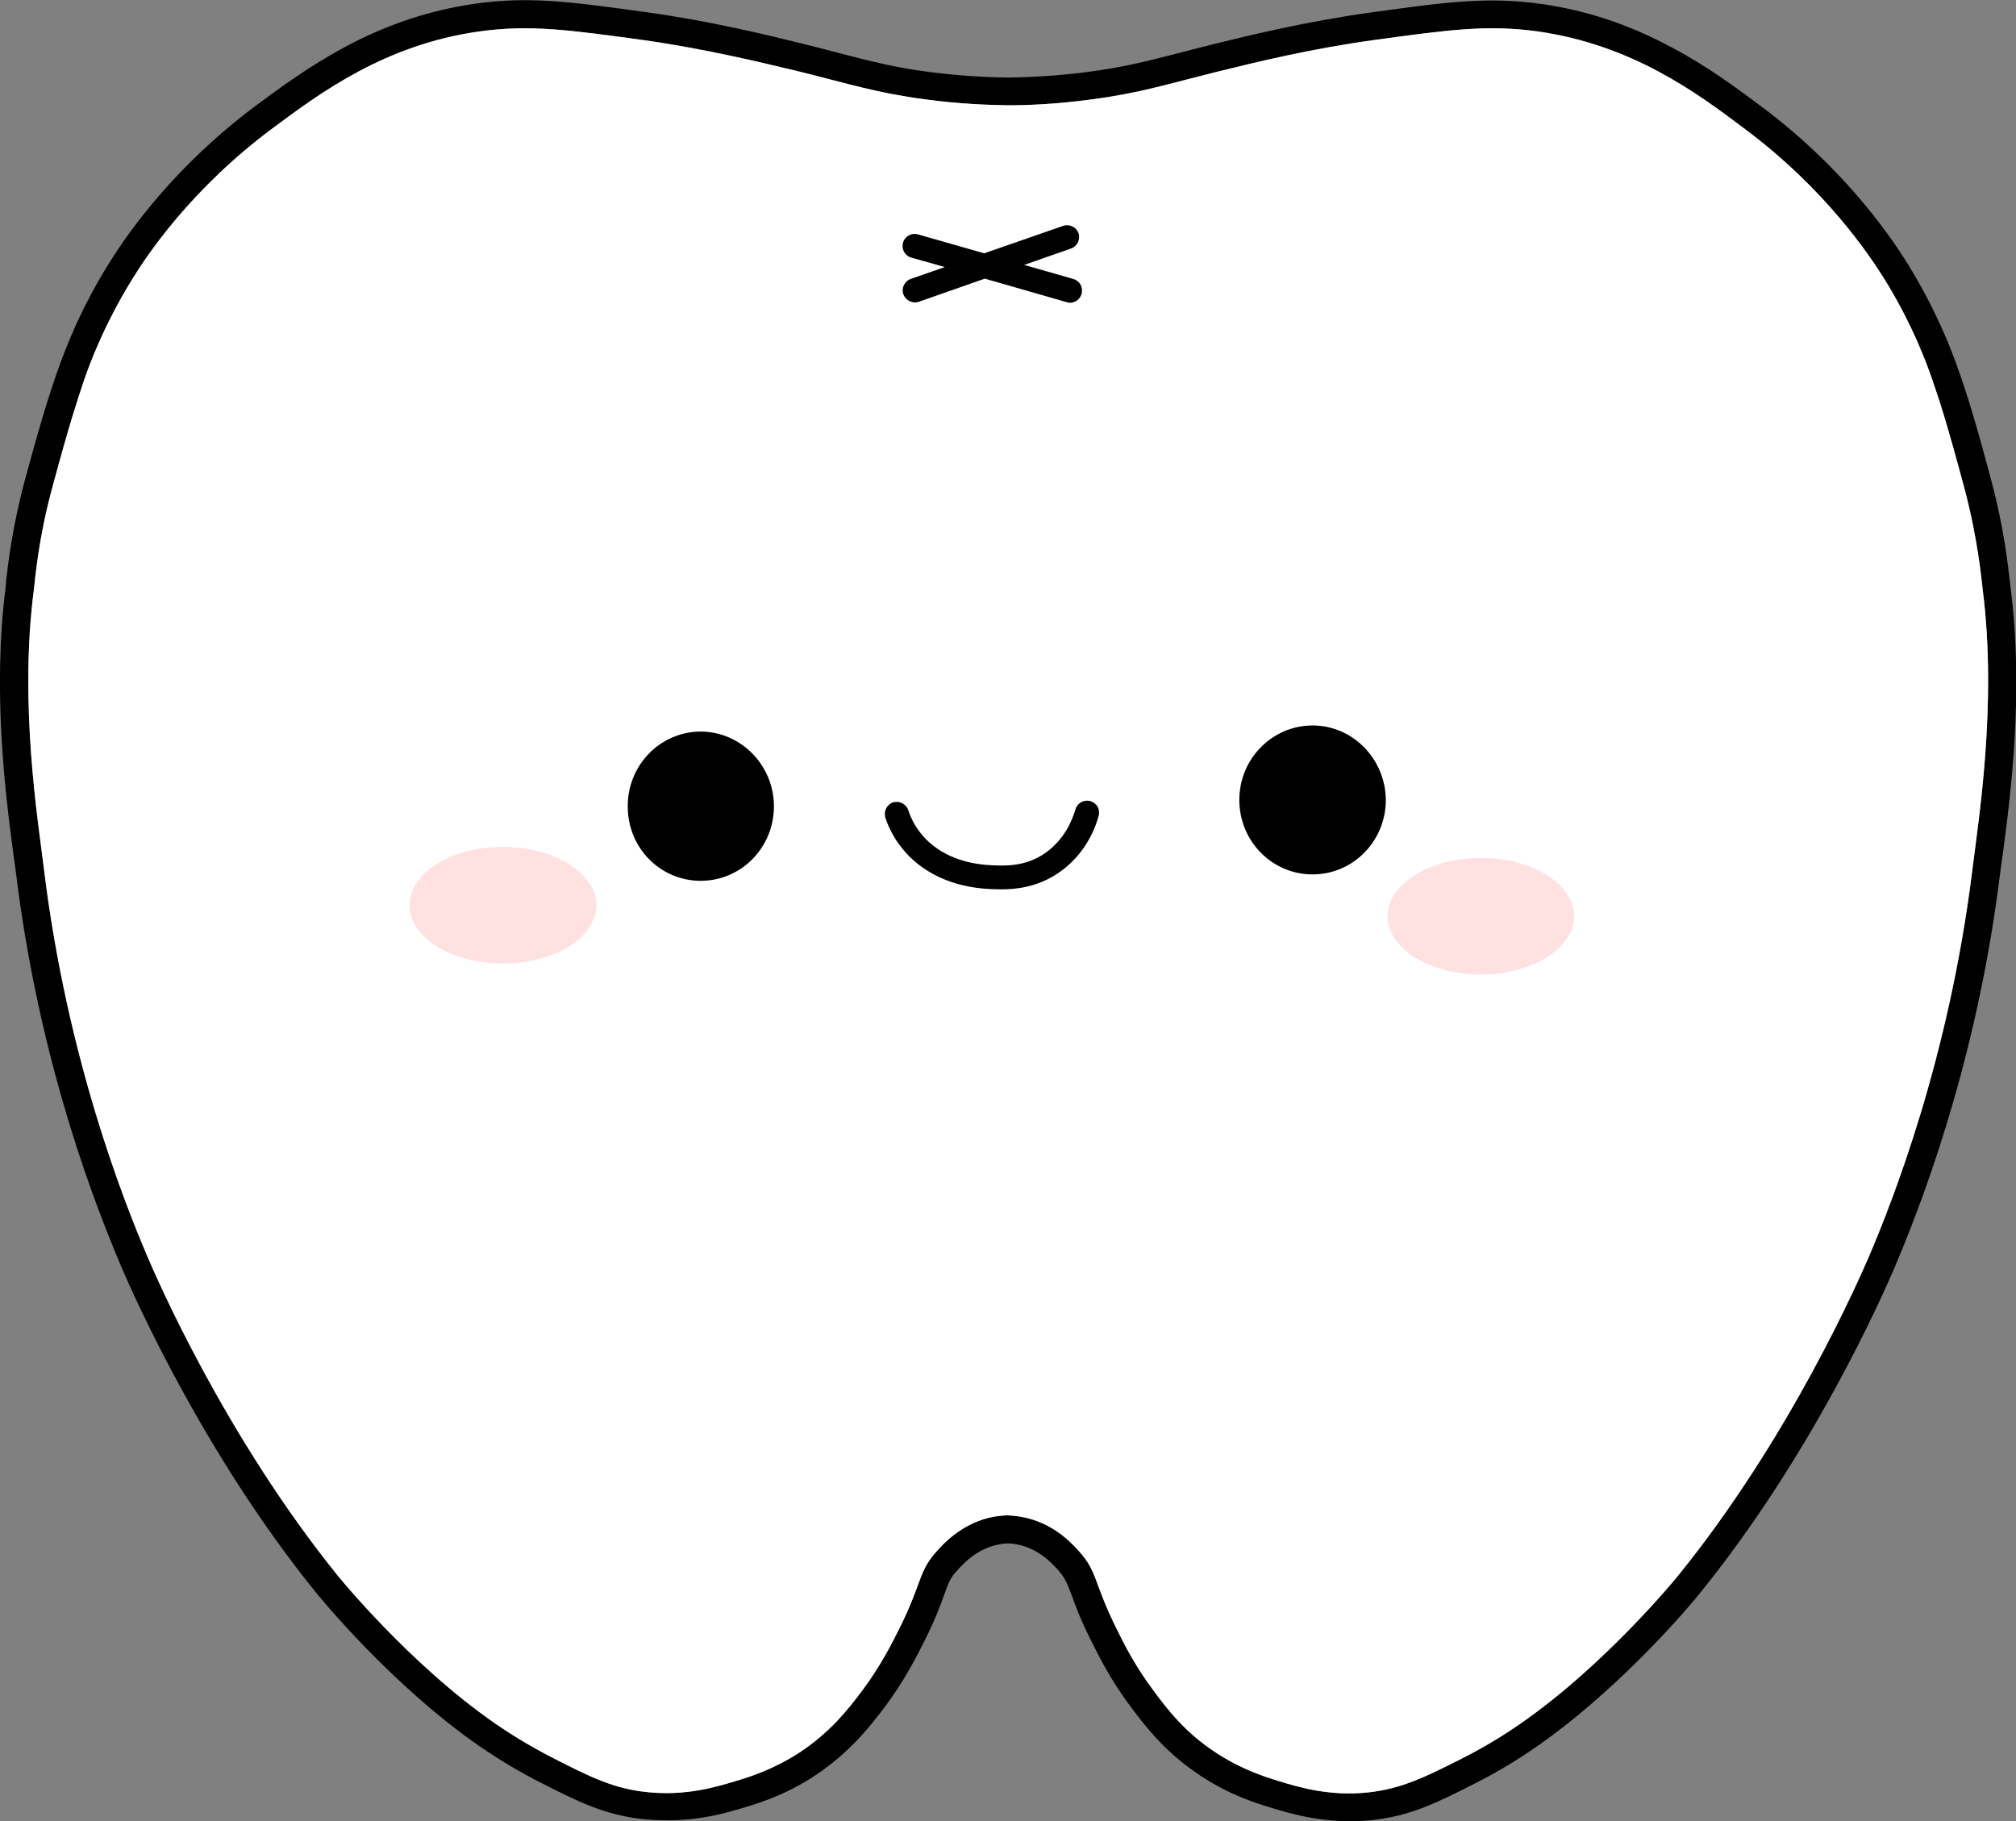
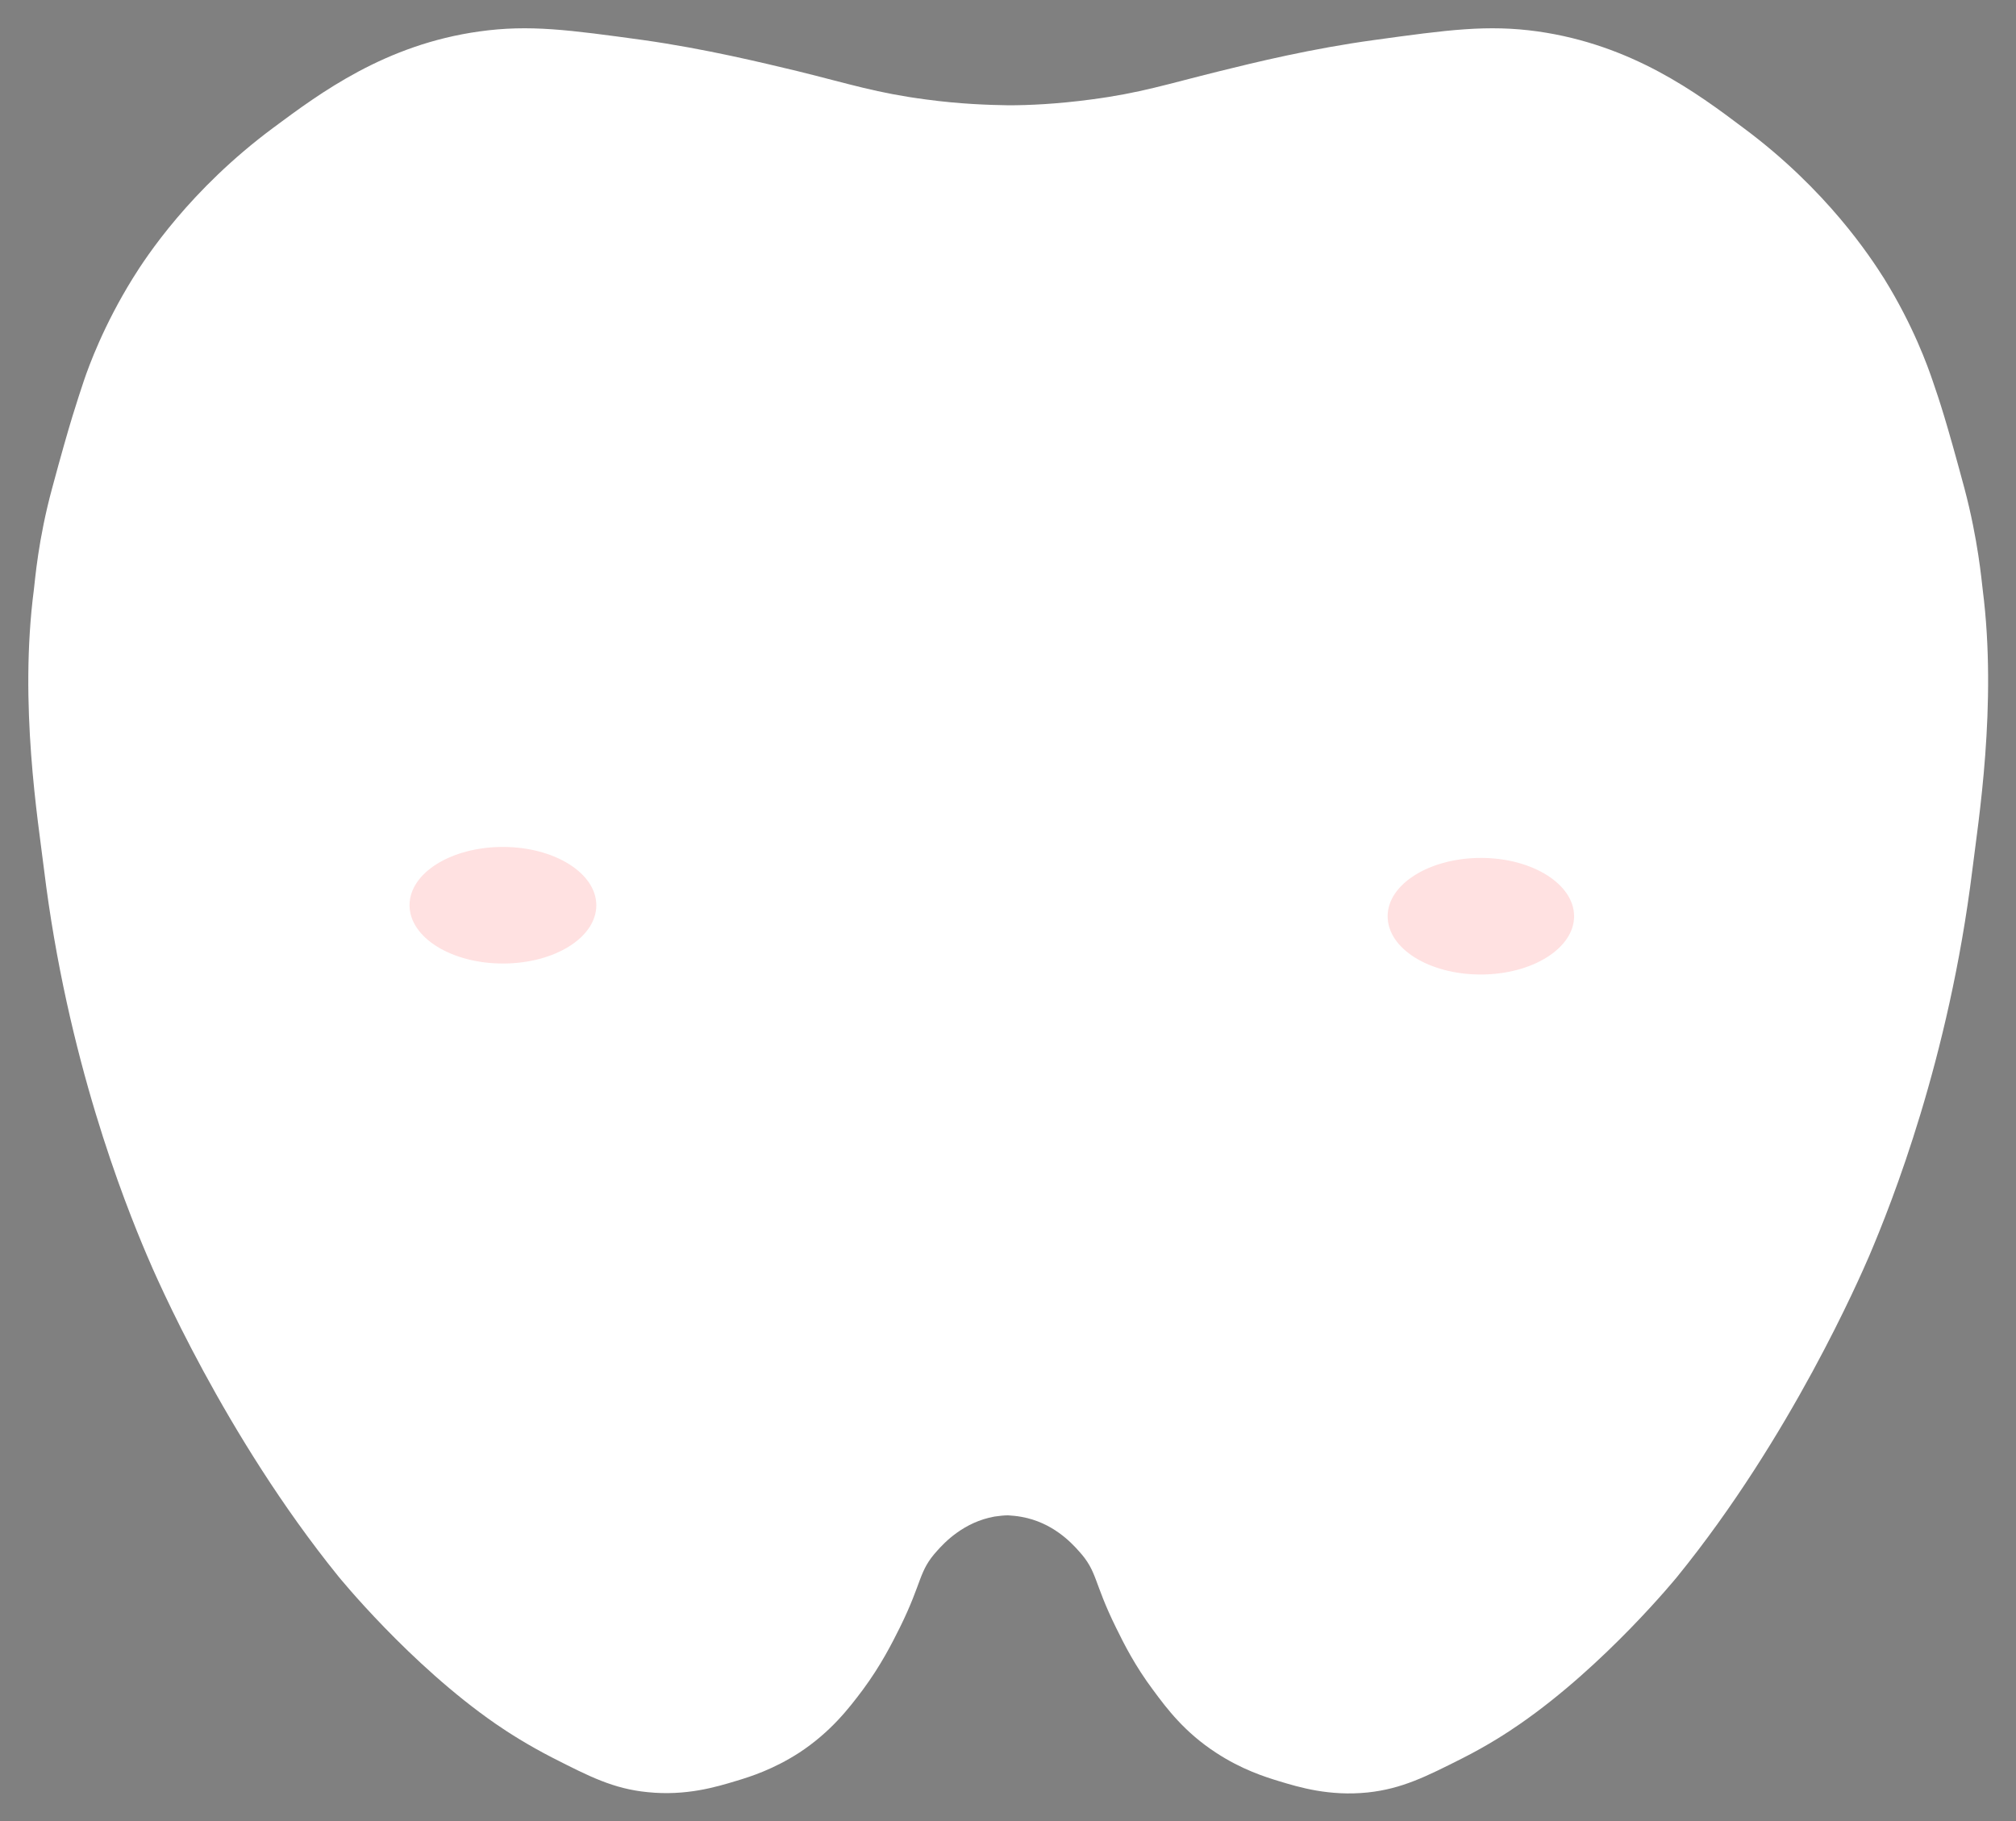
<svg xmlns="http://www.w3.org/2000/svg" version="1.1" id="Layer_1" x="0px" y="0px" viewBox="0 0 660.6 596.7" style="enable-background:new 0 0 660.6 596.7;" xml:space="preserve">
  <rect x="0" y="0" width="660.6" height="596.7" fill="#808080" stroke="none" />
  <style type="text/css">
	.st0{fill:#C7EEFF;}
	.st1{fill:#FFFFFF;}
	.st2{fill:#FFE1E1;}
	.st3{fill:#BDF7FF;}
	.st4{fill:#FF9A9C;}
	.st5{fill:#FF9194;}
	.st6{fill:#A3EEFF;}
	.st7{fill:#BAD6FB;}
	.st8{fill:#231815;}
	.st9{fill:#FF1200;}
	.st10{fill:#2C82FF;}
	.st11{fill:#B6D4FF;}
	.st12{fill:#C5FFF7;}
</style>
  <g>
    <g>
-       <path d="M646.3,285c-7.7,62.2-26.4,109.1-33.8,126.5c-3,6.9-25.6,59.2-62.9,105.1c0,0-23.5,28.9-51.6,48.3    c-3.9,2.7-10.3,6.9-18.8,11.2c-11.9,6-19.8,10-31,11.2c-12.6,1.3-22.5-1.7-29.1-3.7c-4.6-1.4-12.2-3.8-20.6-9.3    c-10.3-6.7-16.1-14.4-20.6-20.5c-6-8-9.6-15.2-12.2-20.5c-7.5-15.2-6-18.3-12.2-25.1c-2.4-2.7-8.6-9.4-18.8-11.2    c-1.6-0.3-3-0.4-4.4-0.5c-1.4,0-2.9,0.2-4.4,0.4c-10.1,1.8-16.4,8.5-18.8,11.2c-6.2,6.8-4.7,9.9-12.2,25.1    c-2.6,5.2-6.2,12.4-12.2,20.5c-4.5,6-10.4,13.7-20.7,20.5c-8.5,5.5-16,7.9-20.7,9.3c-6.6,2-16.5,5-29.1,3.7    c-11.2-1.1-19-5.1-31-11.2c-8.4-4.3-14.9-8.5-18.8-11.2c-28.2-19.5-51.6-48.4-51.6-48.4C73.6,470.4,51,418.1,48.1,411.2    c-7.4-17.4-26.1-64.3-33.7-126.5c-1.9-15.6-8.2-54-3.3-91.5c0.4-3.2,1.4-16.4,6-33.3c6-22.3,8.2-28.5,10.4-35.2    c1.6-4.7,6.4-18,16-33.5c4.4-7.1,18.8-29.1,46-49.3c15.5-11.5,36.7-27.3,67.6-31.6c16.4-2.3,29.4-0.5,53.5,2.8    c20.6,2.9,39.4,7.5,50.7,10.2c17.4,4.3,26.1,7.2,42.2,9.3c11.1,1.5,20.5,1.8,27,1.9c6.5,0,15.8-0.4,27-1.9    c16.1-2.1,24.8-5,42.2-9.3c11.3-2.8,30.1-7.4,50.7-10.2c24-3.3,37-5.1,53.5-2.8c30.9,4.4,52.1,20.1,67.5,31.7    c27.2,20.2,41.5,42.2,46,49.3c9.6,15.5,14.3,28.8,15.9,33.5c2.3,6.7,4.4,12.9,10.4,35.2c4.5,17,5.6,30.1,6,33.3    C654.5,231,648.2,269.4,646.3,285z M244,592.2c4.6-1.4,13.3-4,23-10.4c11.8-7.8,18.5-16.7,23-22.6c6.6-8.9,10.5-16.7,13.1-21.9    c3.4-6.8,5.1-11.4,6.3-14.8c1.5-4.2,2-5.6,4.5-8.2c1.7-1.9,6.3-7,13.6-8.3c0.9-0.2,1.9-0.3,2.8-0.3c1,0,1.9,0.1,2.8,0.3    c7.2,1.3,11.8,6.4,13.5,8.3c2.4,2.7,2.9,4.1,4.5,8.2c1.2,3.4,2.9,8,6.3,14.8c2.6,5.2,6.4,13,13.1,21.9c4.4,5.9,11.1,14.9,23,22.7    c9.7,6.4,18.4,9,23,10.4c6.8,2.1,18.3,5.5,32.7,4.1c12.9-1.3,21.8-5.8,34.2-12.1c6.9-3.5,13.6-7.5,19.8-11.8    c28.9-20,52.6-48.9,53.5-50.1c37-45.5,60-97.4,64.2-107.3c11.9-28,27.6-73.1,34.5-129c0.2-1.7,0.5-3.6,0.8-5.8    c2.5-18.6,7.1-53.4,2.6-87.9c0-0.3-0.1-1-0.2-1.7c-0.6-5.3-1.9-17.5-6-32.9c-5.8-21.8-8.1-28.5-10.3-35l-0.3-0.8    c-2.8-8.3-8-21.1-16.8-35.4c-6.8-11-22.2-32.5-48.3-51.9c-7.8-5.8-17.4-13-29.2-19.2C533.8,8,519.8,3.4,505.1,1.3    c-17.7-2.5-31.3-0.6-56,2.8c-21,2.9-40.2,7.6-51.6,10.4c-4.4,1.1-8.2,2.1-11.7,3c-10.5,2.7-18,4.6-29.6,6.1    c-8.5,1.1-17.2,1.7-25.8,1.8c-8.6-0.1-17.2-0.7-25.8-1.8c-11.6-1.5-19.1-3.5-29.6-6.2c-3.4-0.9-7.3-1.9-11.7-3    C252,11.6,232.9,6.9,211.8,4c-24.7-3.4-38.3-5.3-56-2.8c-14.8,2.1-28.7,6.7-42.6,14.1c-11.7,6.3-21.4,13.4-29.2,19.2    C57.9,53.9,42.5,75.3,35.7,86.3c-8.9,14.2-14,27.1-16.9,35.4l-0.3,0.8c-2.2,6.5-4.5,13.2-10.4,35c-4.1,15.3-5.5,27.6-6.1,32.8    C2,191,1.9,191.6,1.9,192c-4.5,34.5,0,69.3,2.5,87.9c0.3,2.2,0.6,4.2,0.8,5.8c6.8,55.9,22.5,101,34.4,129    c4.2,9.9,27.2,61.8,64.1,107.3c1,1.2,24.6,30.2,53.5,50.2c6.3,4.3,12.9,8.3,19.8,11.8c12.4,6.3,21.3,10.8,34.2,12.1    c2.4,0.2,4.7,0.3,6.9,0.3C229.3,596.6,238.3,593.9,244,592.2z M330,487.2c-2,0-3.9,0.2-5.8,0.6c-13.4,2.4-21.4,11.2-24,14    c-4.8,5.3-6.3,9.2-8.1,14.2c-1.2,3.2-2.6,7.1-5.5,13c-2.3,4.6-5.7,11.5-11.3,19c-4.1,5.5-9.2,12.3-18.4,18.3    c-7.5,4.9-14.2,7-18.3,8.2c-6.2,1.9-14.8,4.5-25.5,3.3c-9.5-1-16.3-4.5-27.7-10.2c-6.1-3.1-12.1-6.7-17.7-10.5    c-26.7-18.5-49.5-46.4-49.7-46.6c-35.4-43.7-57.4-93.4-61.5-103C45,380.7,30,337.3,23.4,283.5c-0.2-1.8-0.5-3.7-0.8-6    c-2.4-17.8-6.7-51-2.5-83.1c0.1-0.5,0.1-1.2,0.2-2c0.5-4.8,1.8-16.1,5.6-30.1c5.7-21.2,7.9-27.7,10-33.9l0.3-0.8    c2.5-7.4,7.2-18.8,15.1-31.6c6.2-9.9,20-29.2,43.7-46.8c14.7-10.9,34.8-25.9,63.4-29.9c15.2-2.1,27.1-0.5,50.9,2.8    c20.1,2.8,38.6,7.4,49.7,10.1c4.3,1,7.9,2,11.5,2.9c10.7,2.8,19.1,5,31.8,6.6c9.3,1.2,18.7,1.9,28.1,1.9h0.1h0.1    c9.3-0.1,18.8-0.7,28.1-1.9c12.7-1.6,21.1-3.8,31.8-6.6c3.5-0.9,7.2-1.9,11.5-2.9c11.1-2.7,29.7-7.3,49.8-10    c23.8-3.3,35.8-4.9,51-2.8c28.5,4,48.7,19,63.3,29.9c23.6,17.6,37.5,36.9,43.6,46.8c7.9,12.8,12.5,24.2,15,31.6l0.3,0.8    c2.1,6.2,4.3,12.7,10,33.9c3.8,14,5,25.3,5.5,30.1c0.1,0.8,0.2,1.5,0.2,2c4.2,32.1-0.2,65.3-2.6,83.1c-0.3,2.3-0.5,4.3-0.8,6    c-6.6,53.8-21.7,97.1-33.2,124c-4.1,9.5-26.2,59.3-61.6,102.9c-0.2,0.3-23,28.1-49.7,46.6c-5.6,3.9-11.5,7.4-17.7,10.5    c-11.4,5.8-18.3,9.2-27.8,10.2c-10.7,1.1-19.3-1.5-25.5-3.4c-4-1.2-10.8-3.3-18.3-8.2c-9.1-6-14.2-12.8-18.3-18.3    c-5.6-7.5-9-14.5-11.3-19c-2.9-5.9-4.4-9.9-5.5-13c-1.8-5-3.3-8.9-8.1-14.2c-2.6-2.9-10.6-11.7-24-14.1c-1.9-0.3-3.9-0.5-5.8-0.6    h-0.2L330,487.2z" />
      <path class="st1" d="M646.3,285c-7.7,62.2-26.4,109.1-33.8,126.5c-3,6.9-25.6,59.2-62.9,105.1c0,0-23.5,28.9-51.6,48.3    c-3.9,2.7-10.3,6.9-18.8,11.2c-11.9,6-19.8,10-31,11.2c-12.6,1.3-22.5-1.7-29.1-3.7c-4.6-1.4-12.2-3.8-20.6-9.3    c-10.3-6.7-16.1-14.4-20.6-20.5c-6-8-9.6-15.2-12.2-20.5c-7.5-15.2-6-18.3-12.2-25.1c-2.4-2.7-8.6-9.4-18.8-11.2    c-1.6-0.3-3-0.4-4.4-0.5c-1.4,0-2.9,0.2-4.4,0.4c-10.1,1.8-16.4,8.5-18.8,11.2c-6.2,6.8-4.7,9.9-12.2,25.1    c-2.6,5.2-6.2,12.4-12.2,20.5c-4.5,6-10.4,13.7-20.7,20.5c-8.5,5.5-16,7.9-20.7,9.3c-6.6,2-16.5,5-29.1,3.7    c-11.2-1.1-19-5.1-31-11.2c-8.4-4.3-14.9-8.5-18.8-11.2c-28.2-19.5-51.6-48.4-51.6-48.4C73.6,470.4,51,418.1,48.1,411.2    c-7.4-17.4-26.1-64.3-33.7-126.5c-1.9-15.6-8.2-54-3.3-91.5c0.4-3.2,1.4-16.4,6-33.3c6-22.3,8.2-28.5,10.4-35.2    c1.6-4.7,6.4-18,16-33.5c4.4-7.1,18.8-29.1,46-49.3c15.5-11.5,36.7-27.3,67.6-31.6c16.4-2.3,29.4-0.5,53.5,2.8    c20.6,2.9,39.4,7.5,50.7,10.2c17.4,4.3,26.1,7.2,42.2,9.3c11.1,1.5,20.5,1.8,27,1.9c6.5,0,15.8-0.4,27-1.9    c16.1-2.1,24.8-5,42.2-9.3c11.3-2.8,30.1-7.4,50.7-10.2c24-3.3,37-5.1,53.5-2.8c30.9,4.4,52.1,20.1,67.5,31.7    c27.2,20.2,41.5,42.2,46,49.3c9.6,15.5,14.3,28.8,15.9,33.5c2.3,6.7,4.4,12.9,10.4,35.2c4.5,17,5.6,30.1,6,33.3    C654.5,231,648.2,269.4,646.3,285z" />
      <path class="st2" d="M515.8,300.2c0,10.5-13.7,19.1-30.6,19.1c-16.9,0-30.5-8.5-30.5-19.1c0-10.5,13.7-19.1,30.6-19.1    C502.1,281.1,515.8,289.7,515.8,300.2z M164.8,277.5c-16.9,0-30.6,8.5-30.6,19.1c0,10.5,13.6,19.1,30.6,19.1    c16.9,0,30.6-8.5,30.6-19.1C195.4,286.1,181.7,277.5,164.8,277.5z" />
-       <path d="M253.6,264.2c0,13.5-10.7,24.4-24,24.4s-24-10.9-23.9-24.5c0-13.5,10.7-24.4,24-24.4C242.9,239.8,253.6,250.8,253.6,264.2    z M430.1,237.7c-13.2,0-24,10.9-24,24.4c0,13.5,10.7,24.4,24,24.4s24-10.9,24-24.4C454,248.7,443.3,237.7,430.1,237.7z     M357.3,262.5c-2.1-0.6-4.3,0.6-4.9,2.7c-1,3.4-3.5,9.8-9.9,14.3c-6.5,4.5-13.1,4.2-17.5,4c-10.1-0.4-18.4-4.2-23.4-10.6    c-1.7-2.2-3.1-4.7-4-7.5c-0.7-2-2.9-3.1-5-2.5c-2,0.7-3.1,2.9-2.5,5c1.2,3.6,3,6.9,5.3,9.8c6.4,8.2,16.8,13.1,29.2,13.6    c1,0,2.1,0.1,3.4,0.1c5,0,12-0.7,19-5.5c8.4-5.8,11.8-14.1,13-18.6C360.6,265.2,359.4,263.1,357.3,262.5z M351.7,91.4l-16.1-4.6    l15.4-5.4c2-0.7,3.1-3,2.4-5s-3-3.1-5-2.4l-25.9,9l-21.7-6.2c-2.1-0.6-4.3,0.6-4.9,2.7c-0.6,2.1,0.6,4.3,2.7,4.9l11,3.1l-11.2,3.9    c-2,0.7-3.1,3-2.4,5c0.6,1.6,2.1,2.6,3.7,2.7c0.4,0,0.9-0.1,1.3-0.2l21.7-7.6l26.8,7.7c0.4,0.1,0.7,0.2,1.1,0.2    c1.7,0,3.3-1.1,3.8-2.9C355,94.1,353.8,92,351.7,91.4z" />
    </g>
  </g>
</svg>